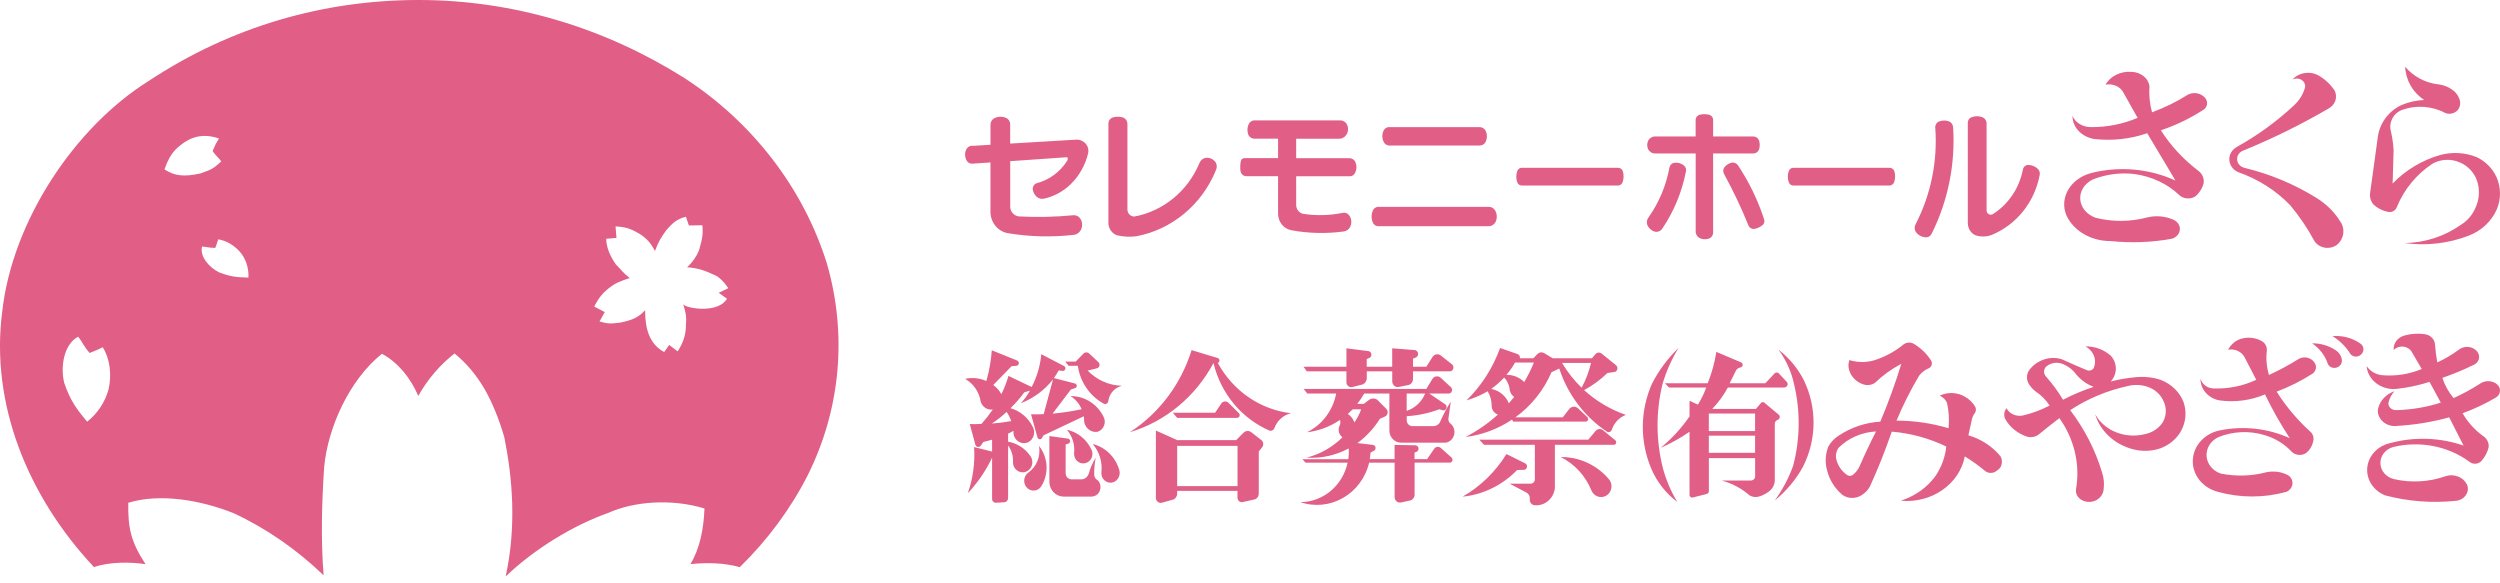
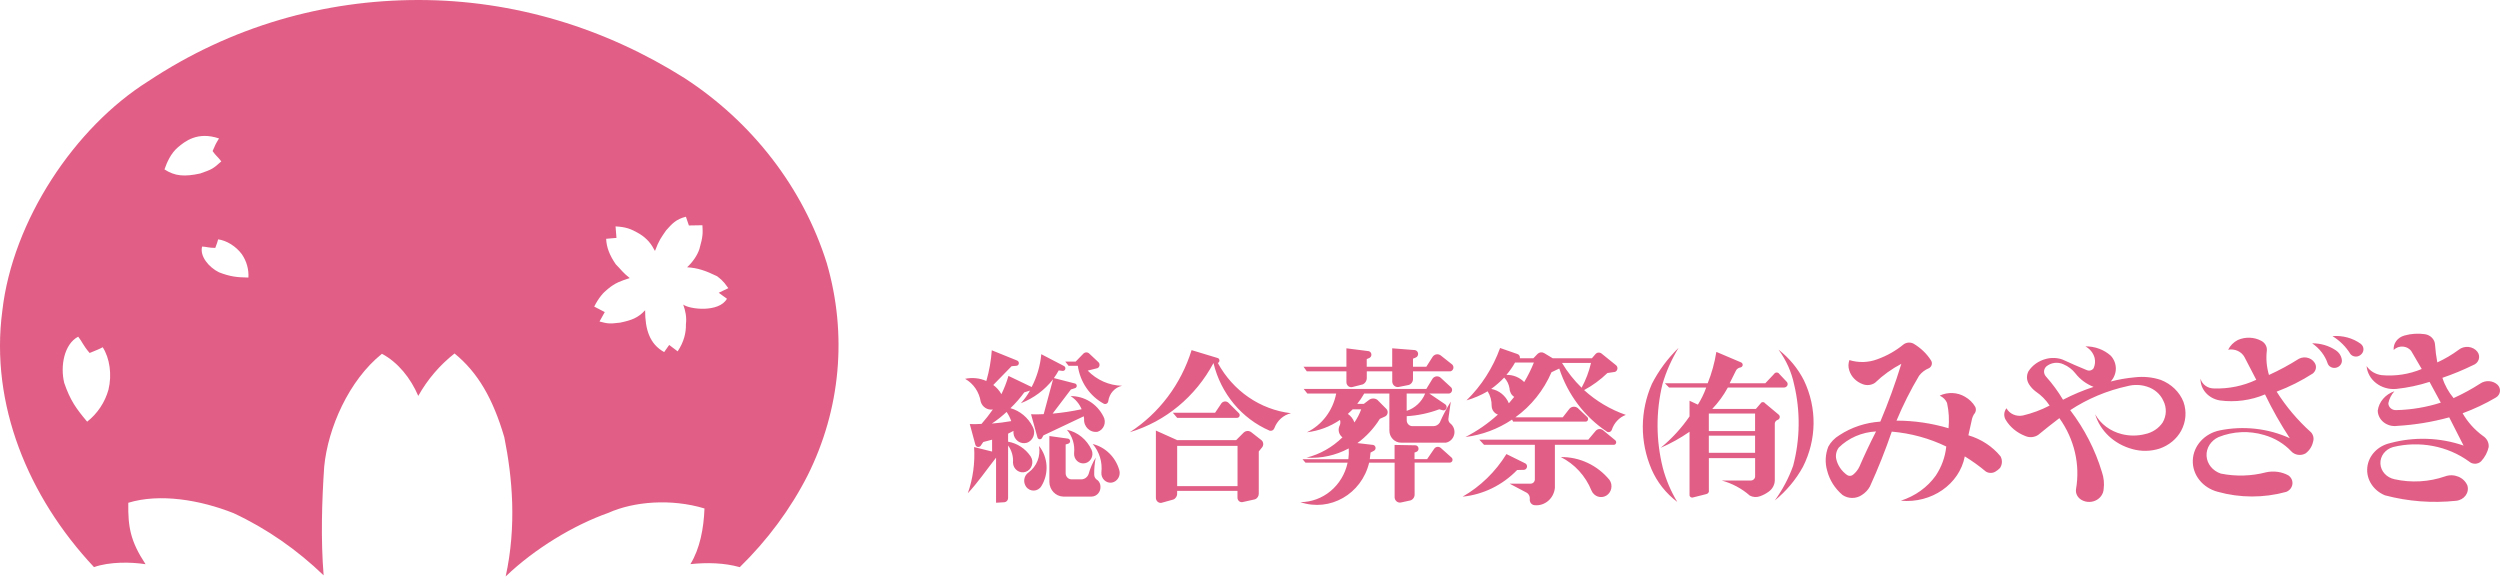
<svg xmlns="http://www.w3.org/2000/svg" width="240" height="56" viewBox="0 0 240 56" fill="none">
  <path d="M13.971 54.164C12.564 53.941 10.507 53.922 9.024 54.442C2.681 47.681 -0.959 38.772 0.22 29.86C1.206 21.154 7.207 12.21 14.207 7.815C22.239 2.486 31.171 0.005 40.173 0C49.325 0 58.074 2.682 65.699 7.488C72.188 11.695 77.1 18.009 79.373 25.271C81.364 32.13 80.688 39.319 77.542 45.62C75.883 48.885 73.653 51.877 71.018 54.447C69.515 54.025 67.858 53.99 66.278 54.156C67.193 52.675 67.56 50.725 67.63 48.811C64.422 47.844 60.839 48.139 58.4 49.236C55.075 50.407 51.313 52.683 48.545 55.338C49.607 50.483 49.191 45.829 48.412 41.966C47.331 38.298 45.902 35.782 43.636 33.933C42.218 35.047 41.034 36.433 40.154 38.007C39.421 36.299 38.212 34.788 36.666 33.963C33.493 36.503 31.478 41.089 31.122 44.811C30.899 48.141 30.788 51.752 31.068 55.232C28.539 52.797 25.619 50.747 22.413 49.258C19.197 47.983 15.323 47.343 12.316 48.266C12.281 50.57 12.507 51.937 13.971 54.162V54.164ZM8.367 40.482C9.356 39.703 10.07 38.63 10.412 37.416C10.763 35.972 10.537 34.39 9.861 33.334C9.538 33.511 9.252 33.62 8.606 33.887C7.989 33.181 7.889 32.792 7.506 32.321C6.156 33.026 5.773 35.145 6.164 36.754C6.751 38.459 7.307 39.215 8.367 40.482ZM23.848 26.646C23.894 25.857 23.674 25.073 23.22 24.408C22.655 23.643 21.767 23.093 20.944 22.976C20.889 23.202 20.819 23.382 20.667 23.798C20.045 23.798 19.805 23.684 19.401 23.668C19.159 24.599 20.047 25.658 21.02 26.14C22.128 26.57 22.75 26.622 23.848 26.646ZM15.791 16.264C16.788 16.912 17.698 16.986 19.219 16.656C20.379 16.253 20.455 16.199 21.245 15.493C20.865 14.992 20.732 14.971 20.409 14.502C20.672 13.884 20.702 13.819 21.025 13.291C18.942 12.585 17.736 13.593 17.076 14.143C16.386 14.739 16.024 15.589 15.788 16.267L15.791 16.264ZM60.454 26.695C59.633 26.96 59.068 27.145 58.365 27.733C57.9 28.095 57.484 28.577 57.044 29.432L58.058 29.96L57.552 30.864C58.256 31.041 58.419 31.12 59.533 30.973C60.646 30.739 61.255 30.518 61.931 29.783C61.931 31.605 62.35 33.018 63.759 33.8L64.243 33.116L65.055 33.731C65.658 32.817 65.867 31.962 65.848 31.128C65.935 30.439 65.799 29.827 65.588 29.233C66.172 29.702 69.024 30.034 69.787 28.68L68.997 28.106L69.92 27.665C69.657 27.341 69.575 27.077 68.842 26.518C67.755 25.99 66.987 25.718 65.96 25.658C66.451 25.214 66.948 24.528 67.147 23.894C67.5 22.657 67.47 22.385 67.432 21.623L66.133 21.645L65.848 20.806C64.881 21.04 64.485 21.517 63.955 22.107C63.485 22.783 63.26 23.063 62.877 24.092C62.523 23.417 62.143 22.908 61.38 22.44C60.53 21.939 60.06 21.791 59.093 21.734L59.18 22.837L58.191 22.924C58.221 23.747 58.528 24.52 59.114 25.372C59.671 25.93 59.753 26.137 60.456 26.695H60.454Z" fill="#E15E86" />
-   <path d="M93.374 14.003L95.088 13.898V11.952C95.088 11.711 95.218 11.492 95.414 11.369C95.776 11.176 96.205 11.154 96.58 11.316C96.821 11.421 96.977 11.662 96.977 11.934V13.784L103.308 13.407C103.683 13.385 104.041 13.552 104.277 13.854C104.465 14.1 104.532 14.42 104.46 14.722C104.183 15.866 103.594 16.901 102.764 17.707C102.049 18.391 101.17 18.86 100.223 19.071C99.973 19.128 99.71 19.062 99.518 18.887C99.335 18.715 99.205 18.492 99.151 18.242C99.102 17.97 99.245 17.698 99.495 17.598C100.714 17.287 101.772 16.511 102.46 15.419C102.518 15.318 102.518 15.191 102.46 15.09L96.982 15.472V19.803C96.968 20.298 97.33 20.723 97.808 20.776C99.558 20.868 101.308 20.833 103.049 20.662C103.308 20.64 103.563 20.767 103.71 20.991C103.902 21.28 103.938 21.648 103.808 21.973C103.692 22.275 103.424 22.494 103.112 22.542C100.978 22.788 98.821 22.735 96.7 22.376C95.754 22.178 95.075 21.315 95.084 20.311V15.594L93.325 15.713C93.12 15.722 92.923 15.616 92.811 15.437C92.633 15.139 92.597 14.766 92.722 14.437C92.82 14.157 93.079 13.977 93.37 13.986L93.374 14.003ZM106.407 21.39V11.899C106.394 11.605 106.581 11.342 106.858 11.268C107.153 11.189 107.465 11.185 107.76 11.264C108.037 11.342 108.229 11.605 108.233 11.903V20.114C108.233 20.5 108.546 20.802 108.912 20.785C111.707 20.259 114.055 18.317 115.167 15.608C115.283 15.345 115.533 15.165 115.814 15.143C116.158 15.13 116.484 15.288 116.694 15.568C116.832 15.792 116.846 16.072 116.739 16.313C115.39 19.645 112.506 22.043 109.077 22.683C108.465 22.762 107.84 22.731 107.237 22.59C106.742 22.415 106.411 21.933 106.402 21.39H106.407ZM120.431 11.557H128.682C128.937 11.557 129.173 11.697 129.294 11.925C129.468 12.241 129.45 12.631 129.254 12.934C129.111 13.166 128.861 13.311 128.593 13.319H124.432V15.187H129.548C129.803 15.182 130.035 15.34 130.129 15.59C130.263 15.914 130.249 16.287 130.089 16.598C129.995 16.796 129.798 16.923 129.584 16.923H124.432V19.689C124.441 20.083 124.7 20.421 125.066 20.521C126.343 20.723 127.642 20.692 128.91 20.43C129.142 20.381 129.383 20.478 129.522 20.675C129.763 20.999 129.794 21.438 129.606 21.797C129.486 22.025 129.267 22.183 129.022 22.218C127.343 22.446 125.642 22.411 123.976 22.104C123.213 21.964 122.668 21.262 122.695 20.456V16.918H119.654C119.373 16.918 119.132 16.703 119.087 16.414C119.043 16.09 119.056 15.761 119.127 15.441C119.168 15.283 119.306 15.178 119.467 15.182H122.695V13.315H120.431C120.136 13.319 119.877 13.118 119.802 12.824C119.721 12.53 119.744 12.215 119.864 11.939C119.967 11.706 120.186 11.557 120.431 11.549V11.557ZM133.344 12.202H142.063C142.291 12.21 142.497 12.338 142.613 12.539C142.791 12.894 142.782 13.319 142.595 13.666C142.479 13.854 142.278 13.968 142.063 13.968H133.344C133.129 13.959 132.933 13.828 132.835 13.626C132.66 13.276 132.66 12.855 132.843 12.504C132.951 12.32 133.138 12.202 133.344 12.197V12.202ZM132.321 19.86H142.934C143.162 19.855 143.376 19.969 143.506 20.162C143.742 20.53 143.751 21.008 143.532 21.385C143.389 21.582 143.175 21.705 142.939 21.718H132.326C132.111 21.723 131.91 21.6 131.808 21.403C131.629 21.021 131.629 20.574 131.803 20.188C131.901 19.987 132.102 19.855 132.326 19.855L132.321 19.86ZM146.082 16.112H155.329C155.525 16.103 155.708 16.226 155.784 16.414C155.896 16.765 155.891 17.142 155.771 17.488C155.699 17.677 155.525 17.808 155.329 17.812H146.082C145.899 17.808 145.738 17.694 145.667 17.523C145.533 17.177 145.528 16.791 145.653 16.436C145.711 16.243 145.89 16.107 146.086 16.107L146.082 16.112ZM158.253 20.877C159.262 19.456 159.95 17.817 160.267 16.085C160.311 15.857 160.481 15.678 160.7 15.634C161.044 15.572 161.392 15.665 161.664 15.893C161.82 16.024 161.896 16.239 161.852 16.445C161.472 18.422 160.7 20.289 159.584 21.942C159.401 22.222 159.052 22.332 158.749 22.2C158.508 22.1 158.311 21.92 158.186 21.688C158.052 21.433 158.074 21.113 158.253 20.885V20.877ZM166.817 15.831C167.897 17.44 168.754 19.198 169.353 21.056C169.424 21.24 169.375 21.451 169.232 21.587C169 21.784 168.723 21.92 168.429 21.973C168.201 22.012 167.973 21.894 167.866 21.679C167.178 19.974 166.388 18.308 165.508 16.699C165.379 16.467 165.419 16.177 165.602 15.989C165.759 15.827 165.95 15.704 166.16 15.634C166.397 15.555 166.656 15.634 166.817 15.831ZM158.874 13.1H162.78V11.522C162.78 11.277 162.95 11.062 163.182 11.009C163.468 10.948 163.763 10.948 164.053 11.009C164.29 11.062 164.459 11.272 164.459 11.522V13.1H168.308C168.585 13.1 168.83 13.297 168.893 13.578C168.946 13.802 168.946 14.034 168.893 14.258C168.826 14.538 168.585 14.735 168.308 14.735H164.459V22.323C164.459 22.586 164.294 22.823 164.053 22.906C163.803 22.989 163.531 22.989 163.28 22.906C163.026 22.819 162.838 22.595 162.785 22.323V14.735H158.878C158.601 14.735 158.347 14.573 158.222 14.319C158.101 14.065 158.101 13.771 158.222 13.517C158.347 13.262 158.601 13.1 158.878 13.1H158.874ZM172.148 16.112H181.394C181.591 16.103 181.774 16.226 181.85 16.414C181.962 16.765 181.957 17.142 181.837 17.488C181.765 17.677 181.591 17.808 181.394 17.812H172.148C171.969 17.808 171.804 17.694 171.733 17.523C171.599 17.177 171.594 16.791 171.719 16.436C171.782 16.243 171.956 16.107 172.152 16.107L172.148 16.112ZM185.783 12.289C185.757 12.022 185.904 11.763 186.145 11.662C186.453 11.544 186.788 11.54 187.101 11.649C187.333 11.746 187.489 11.974 187.502 12.232C187.721 15.765 187.007 19.294 185.435 22.442C185.341 22.643 185.154 22.77 184.94 22.779C184.56 22.792 184.194 22.617 183.953 22.31C183.779 22.082 183.761 21.766 183.904 21.517C185.364 18.689 186.016 15.489 185.788 12.294L185.783 12.289ZM188.909 21.464V11.833C188.891 11.579 189.034 11.342 189.266 11.259C189.605 11.123 189.985 11.123 190.324 11.259C190.556 11.351 190.708 11.579 190.713 11.833V20.197C190.713 20.346 190.789 20.482 190.914 20.557C191.039 20.631 191.19 20.631 191.315 20.557C192.807 19.61 193.851 18.062 194.195 16.287C194.24 16.028 194.454 15.835 194.709 15.835C195.07 15.835 195.419 15.985 195.669 16.256C195.803 16.405 195.856 16.616 195.807 16.817C195.312 19.417 193.575 21.578 191.199 22.555C190.695 22.744 190.146 22.753 189.637 22.582C189.208 22.389 188.927 21.951 188.918 21.464H188.909ZM198.964 11.123C199.218 11.768 199.924 12.197 200.718 12.202C202.277 12.215 203.817 11.912 205.21 11.312L203.826 8.853C203.531 8.3 202.826 7.998 202.134 8.125C202.594 7.296 203.612 6.806 204.679 6.898C205.554 6.95 206.259 7.533 206.349 8.278C206.291 9.12 206.371 9.962 206.594 10.781C207.795 10.339 208.938 9.782 209.992 9.116C210.474 8.835 211.122 8.892 211.532 9.247C211.957 9.563 212.001 10.115 211.626 10.475C210.349 11.316 208.943 12.004 207.447 12.508C208.376 13.981 209.599 15.301 211.064 16.414C211.515 16.769 211.68 17.322 211.479 17.817C211.34 18.198 211.104 18.545 210.782 18.834C210.314 19.158 209.63 19.114 209.22 18.737C208.094 17.65 206.559 16.931 204.884 16.703C203.509 16.546 202.112 16.738 200.861 17.251C200.084 17.65 199.638 18.391 199.705 19.163C199.772 19.934 200.343 20.609 201.183 20.907C202.795 21.315 204.509 21.302 206.112 20.877C206.983 20.662 207.916 20.75 208.711 21.122C209.095 21.324 209.309 21.692 209.264 22.073C209.224 22.455 208.929 22.783 208.51 22.919C206.581 23.27 204.594 23.345 202.634 23.143C200.741 23.156 199.04 22.157 198.365 20.649C197.682 18.961 198.776 17.129 200.772 16.607C203.469 15.928 206.371 16.191 208.845 17.335L206.134 12.789C204.505 13.354 202.732 13.543 200.991 13.337C199.781 13.105 198.937 12.175 198.964 11.114V11.123ZM220.078 7.634C220.703 6.937 221.802 6.784 222.628 7.275C223.248 7.643 223.766 8.138 224.137 8.721C224.427 9.335 224.186 10.054 223.561 10.409C220.953 11.93 218.23 13.276 215.408 14.433C215.011 14.56 214.752 14.906 214.761 15.288C214.769 15.669 215.051 16.002 215.457 16.112C217.935 16.708 220.279 17.69 222.395 19.009C223.329 19.588 224.101 20.351 224.655 21.245C225.164 21.959 225.043 22.906 224.36 23.494C223.637 24.037 222.543 23.822 222.136 23.055C221.498 21.876 220.735 20.754 219.864 19.706C218.489 18.277 216.752 17.177 214.805 16.502C214.327 16.265 214.028 15.809 214.015 15.314C214.001 14.819 214.283 14.354 214.747 14.1C216.752 12.982 218.596 11.64 220.234 10.102C220.757 9.62 221.123 9.015 221.293 8.357C221.324 8.081 221.185 7.814 220.931 7.66C220.676 7.507 220.351 7.498 220.087 7.63L220.078 7.634ZM230.897 6.407C231.678 7.336 232.794 7.941 234.018 8.09C234.589 8.147 235.134 8.375 235.576 8.739C235.803 8.927 235.978 9.173 236.08 9.449C236.232 9.778 236.205 10.159 236.013 10.47C235.741 10.865 235.232 11.022 234.777 10.86C233.495 10.172 231.968 10.058 230.597 10.553C229.754 10.869 229.294 11.759 229.53 12.618C229.669 13.223 229.754 13.837 229.785 14.459L229.691 17.62C230.941 16.322 232.526 15.375 234.276 14.876C235.424 14.569 236.643 14.639 237.746 15.077C238.585 15.472 239.259 16.138 239.648 16.966C240.108 17.97 240.117 19.119 239.679 20.131C239.166 21.254 238.228 22.139 237.067 22.595C235.094 23.371 232.946 23.625 230.843 23.336C232.808 23.305 234.71 22.678 236.299 21.547C236.875 21.175 237.33 20.649 237.607 20.031C238.018 19.202 238.089 18.255 237.804 17.378C237.536 16.576 236.929 15.923 236.134 15.59C235.299 15.222 234.335 15.266 233.535 15.704C231.99 16.721 230.794 18.172 230.102 19.864C229.995 20.18 229.682 20.381 229.347 20.355C228.785 20.267 228.262 20.013 227.852 19.627C227.57 19.299 227.459 18.86 227.543 18.439L228.285 13.048C228.494 11.75 229.347 10.641 230.553 10.08C231.24 9.791 231.977 9.629 232.727 9.598C231.633 8.888 230.95 7.7 230.897 6.415V6.407Z" fill="#E15E86" />
-   <path d="M95.223 40.662C95.844 40.613 96.464 40.537 97.08 40.426C96.969 40.114 96.821 39.816 96.634 39.544C96.196 39.954 95.723 40.328 95.223 40.657V40.662ZM99.745 42.811C100.624 43.906 100.713 45.468 99.972 46.666C99.642 47.213 98.883 47.244 98.508 46.728C98.187 46.287 98.294 45.651 98.745 45.353C99.53 44.779 99.919 43.786 99.745 42.807V42.811ZM102.423 41.258C103.463 41.48 104.337 42.197 104.793 43.19C105.029 43.724 104.73 44.342 104.177 44.467C103.601 44.596 103.065 44.111 103.114 43.497C103.199 42.682 102.949 41.868 102.423 41.258ZM104.9 42.624C106.114 42.927 107.082 43.87 107.444 45.103C107.618 45.642 107.292 46.221 106.752 46.327C106.19 46.425 105.685 45.944 105.734 45.353C105.846 44.36 105.542 43.368 104.9 42.624ZM102.266 34.715H103.262L103.976 33.981C104.136 33.785 104.431 33.776 104.596 33.968L105.458 34.778C105.623 34.951 105.574 35.241 105.359 35.343L104.418 35.579C105.297 36.487 106.48 37.008 107.72 37.034C107.024 37.186 106.493 37.778 106.395 38.508C106.368 38.725 106.145 38.85 105.958 38.752C104.619 38.022 103.695 36.674 103.471 35.12H102.588L102.266 34.715ZM100.74 41.859L102.552 42.112C102.655 42.144 102.731 42.242 102.731 42.353C102.731 42.464 102.659 42.562 102.552 42.593L102.302 42.669V45.428C102.302 45.744 102.539 46.002 102.838 46.016H103.864C104.154 45.989 104.404 45.789 104.507 45.504C104.659 44.948 104.891 44.422 105.19 43.933C105.083 44.471 105.034 45.019 105.043 45.566C105.043 45.789 105.168 45.993 105.359 46.091C105.547 46.247 105.65 46.487 105.645 46.737C105.663 47.231 105.297 47.645 104.819 47.671H102.057C101.329 47.64 100.753 47.026 100.74 46.274V41.854V41.859ZM95.206 33.625L97.647 34.613C97.758 34.658 97.826 34.778 97.808 34.898C97.79 35.023 97.687 35.112 97.571 35.116L97.111 35.156L95.353 36.959C95.67 37.19 95.938 37.493 96.134 37.84C96.411 37.279 96.638 36.692 96.812 36.086L99.04 37.154C99.548 36.18 99.865 35.107 99.963 34.003L102.128 35.129C102.24 35.178 102.302 35.303 102.271 35.423C102.24 35.543 102.128 35.623 102.008 35.606L101.637 35.561C101.499 35.815 101.342 36.06 101.173 36.295L103.217 36.821C103.306 36.852 103.369 36.941 103.369 37.039C103.369 37.137 103.306 37.226 103.217 37.257L102.806 37.39L101.048 39.709C101.985 39.625 102.918 39.482 103.837 39.286C103.619 38.761 103.244 38.316 102.771 38.027C104.092 38.009 105.31 38.761 105.926 39.976C106.243 40.537 105.971 41.258 105.373 41.449C104.659 41.569 104.02 40.969 104.074 40.221L104.043 39.963L100.169 41.797L100.053 42.006C100.017 42.104 99.928 42.17 99.829 42.17C99.727 42.17 99.638 42.108 99.602 42.01L98.981 39.771C99.388 39.785 99.789 39.78 100.195 39.758L101.093 36.416C100.28 37.453 99.213 38.24 98.004 38.708C98.339 38.343 98.633 37.938 98.879 37.497L98.33 37.666C97.933 38.214 97.491 38.721 97.004 39.184C97.919 39.442 98.691 40.083 99.133 40.955C99.472 41.534 99.205 42.291 98.584 42.504C97.977 42.687 97.357 42.251 97.294 41.601V41.365L96.777 41.632V42.402C97.651 42.553 98.433 43.06 98.941 43.813C99.294 44.351 99.057 45.094 98.459 45.299C97.874 45.491 97.272 45.054 97.245 44.418C97.294 43.826 97.125 43.239 96.777 42.767V47.809C96.777 48.014 96.634 48.188 96.433 48.214L95.621 48.263C95.424 48.277 95.255 48.125 95.241 47.921V43.937C94.639 45.192 93.853 46.345 92.911 47.351C93.407 45.936 93.612 44.422 93.514 42.918L95.241 43.35V42.21L94.393 42.433L94.143 42.798C94 42.976 93.728 42.931 93.643 42.722L93.099 40.711C93.474 40.724 93.853 40.719 94.228 40.693C94.616 40.252 94.978 39.789 95.313 39.309C94.799 39.393 94.299 39.073 94.148 38.556C94 37.622 93.447 36.816 92.648 36.367C93.331 36.22 94.041 36.291 94.688 36.576C94.969 35.61 95.143 34.618 95.214 33.612L95.206 33.625ZM113.009 42.802V46.67H118.803V42.802H113.009ZM112.599 39.62H116.651L117.267 38.703C117.441 38.499 117.745 38.481 117.937 38.672L118.955 39.687C119.017 39.767 119.026 39.874 118.986 39.967C118.941 40.056 118.852 40.114 118.754 40.114H113.009L112.594 39.625L112.599 39.62ZM112.978 42.251H118.673L119.387 41.534C119.593 41.338 119.905 41.32 120.124 41.494L121.124 42.277C121.302 42.455 121.32 42.745 121.164 42.94L120.842 43.341V47.378C120.851 47.622 120.704 47.849 120.481 47.934L119.285 48.201C119.026 48.25 118.794 48.041 118.798 47.769V47.124H113.005V47.369C113.018 47.627 112.867 47.867 112.635 47.956L111.483 48.277C111.197 48.308 110.952 48.068 110.965 47.769V41.334L112.978 42.237V42.251ZM108.475 41.485C111.282 39.669 113.38 36.879 114.393 33.612L116.933 34.382C117.017 34.426 117.071 34.52 117.067 34.622C117.062 34.724 117 34.809 116.91 34.845C118.37 37.528 120.981 39.326 123.936 39.669C123.204 39.838 122.605 40.381 122.338 41.107C122.271 41.294 122.079 41.396 121.891 41.347C119.204 40.19 117.2 37.782 116.495 34.853C114.772 38.076 111.889 40.461 108.475 41.489V41.485ZM129.858 39.295L129.394 39.736C129.684 39.932 129.903 40.217 130.023 40.555C130.291 40.168 130.514 39.74 130.675 39.295H129.858ZM135.04 39.442C135.839 39.184 136.486 38.579 136.816 37.782H135.04V39.442ZM125.136 35.205H129.256V33.438L131.385 33.71C131.528 33.736 131.639 33.861 131.652 34.012C131.67 34.164 131.586 34.306 131.452 34.368L131.206 34.471V35.205H133.652V33.438L135.826 33.607C135.991 33.63 136.12 33.767 136.138 33.937C136.156 34.106 136.058 34.27 135.902 34.328L135.647 34.431V35.205H136.928L137.54 34.244C137.727 33.981 138.088 33.932 138.334 34.141L139.419 35C139.517 35.098 139.552 35.245 139.517 35.383C139.477 35.517 139.369 35.619 139.236 35.65H135.647V36.344C135.665 36.616 135.5 36.865 135.25 36.954L134.25 37.154C133.947 37.194 133.674 36.959 133.656 36.643V35.65H131.211V36.238C131.228 36.523 131.077 36.785 130.827 36.901L129.818 37.159C129.524 37.226 129.251 36.99 129.256 36.678V35.646H125.453L125.136 35.201V35.205ZM125.136 37.337H136.928L137.531 36.344C137.727 36.082 138.102 36.055 138.33 36.287L139.271 37.154C139.378 37.239 139.423 37.381 139.392 37.515C139.361 37.648 139.258 37.755 139.124 37.778H137.209L138.736 38.81C138.852 38.886 138.905 39.037 138.865 39.175C138.825 39.313 138.7 39.407 138.557 39.398L138.169 39.291C137.165 39.669 136.111 39.892 135.045 39.954V40.359C135.049 40.662 135.29 40.906 135.58 40.911H137.602C137.847 40.911 138.075 40.786 138.213 40.577C138.517 39.878 138.874 39.202 139.276 38.556L139.048 40.176C139.021 40.359 139.093 40.541 139.236 40.653C139.552 40.902 139.695 41.32 139.602 41.716C139.508 42.117 139.2 42.42 138.807 42.495H134.513C133.884 42.5 133.371 41.97 133.38 41.316V37.778H130.965C130.769 38.129 130.541 38.459 130.296 38.77H130.929L131.465 38.365C131.697 38.214 131.996 38.223 132.224 38.383L133.099 39.264C133.304 39.491 133.232 39.861 132.96 39.985L132.465 40.208C131.898 41.12 131.166 41.908 130.309 42.535L131.822 42.713C131.943 42.736 132.036 42.842 132.054 42.971C132.068 43.101 132.005 43.225 131.889 43.279L131.572 43.448L131.501 44.075H133.88V42.713L135.87 42.749C136.022 42.749 136.147 42.86 136.174 43.016C136.201 43.167 136.12 43.323 135.977 43.377L135.794 43.448V44.075H137.004L137.682 43.083C137.834 42.865 138.133 42.834 138.325 43.011L139.352 43.928C139.432 44 139.459 44.111 139.432 44.218C139.401 44.32 139.316 44.396 139.213 44.409H135.803V47.427C135.821 47.698 135.665 47.943 135.419 48.036L134.478 48.241C134.183 48.294 133.906 48.072 133.884 47.76V44.413H131.438C130.715 47.427 127.68 49.167 124.833 48.206C127.015 48.197 128.899 46.626 129.372 44.413H125.324L125.038 44.08H129.443C129.488 43.737 129.501 43.39 129.479 43.047C128.229 43.719 126.828 44.026 125.426 43.933C126.721 43.608 127.908 42.936 128.876 41.983C128.551 41.748 128.426 41.311 128.573 40.924C128.68 40.742 128.707 40.515 128.64 40.31C127.689 40.96 126.6 41.369 125.466 41.498C126.921 40.791 127.961 39.411 128.274 37.778H125.502L125.15 37.333L125.136 37.337ZM145.444 34.804C145.207 35.227 144.931 35.623 144.614 35.988C145.252 35.971 145.868 36.22 146.323 36.678C146.68 36.082 146.993 35.454 147.252 34.804H145.444ZM144.404 36.246C144.02 36.647 143.601 37.012 143.154 37.337C143.909 37.47 144.547 37.987 144.85 38.717L145.364 38.102C145.091 37.929 144.926 37.622 144.917 37.292C144.855 36.896 144.676 36.531 144.404 36.246ZM149.952 34.84C150.478 35.717 151.112 36.518 151.835 37.221C152.241 36.474 152.545 35.672 152.737 34.84H149.947H149.952ZM149.84 43.879C151.634 43.853 153.348 44.658 154.513 46.074C154.861 46.572 154.714 47.275 154.201 47.582C153.683 47.889 153.027 47.663 152.786 47.102C152.215 45.691 151.166 44.543 149.84 43.879ZM140.409 47.68C142.119 46.701 143.565 45.295 144.618 43.59L146.435 44.489C146.555 44.56 146.618 44.698 146.591 44.836C146.564 44.974 146.457 45.081 146.323 45.103L145.645 45.121C144.234 46.577 142.382 47.484 140.405 47.68H140.409ZM142.021 42.21H152.474L153.165 41.387C153.344 41.16 153.661 41.12 153.884 41.294L155.067 42.268C155.138 42.331 155.169 42.424 155.147 42.517C155.125 42.611 155.053 42.682 154.964 42.7H149.269V46.835C149.171 47.849 148.305 48.593 147.327 48.499C147.042 48.481 146.828 48.219 146.859 47.921C146.89 47.649 146.752 47.387 146.511 47.271L144.917 46.43H146.944C147.162 46.43 147.341 46.252 147.345 46.025V42.7H142.467L142.016 42.21H142.021ZM144.007 33.407L145.68 33.99C145.846 34.043 145.939 34.217 145.908 34.391H147.207L147.609 33.972C147.778 33.807 148.033 33.776 148.238 33.897L149.064 34.395H152.822L153.165 33.995C153.317 33.821 153.567 33.799 153.746 33.937L155.156 35.076C155.25 35.165 155.294 35.298 155.268 35.428C155.241 35.557 155.152 35.663 155.031 35.703L154.312 35.81C153.638 36.46 152.889 37.012 152.072 37.448C153.241 38.512 154.607 39.318 156.08 39.829C155.446 40.07 154.955 40.59 154.736 41.254C154.669 41.458 154.437 41.547 154.259 41.436C152.117 40.012 150.505 37.876 149.689 35.379L148.943 35.735C148.189 37.479 146.988 38.975 145.471 40.065H150.023L150.67 39.237C150.876 39.01 151.215 38.979 151.456 39.166L152.38 40.038C152.447 40.105 152.474 40.203 152.447 40.297C152.42 40.39 152.349 40.457 152.255 40.475H145.261L145.158 40.279C143.81 41.182 142.279 41.757 140.686 41.952C141.811 41.378 142.855 40.657 143.797 39.798C143.449 39.682 143.208 39.349 143.199 38.97C143.208 38.472 143.074 37.982 142.815 37.564C142.177 37.938 141.494 38.231 140.784 38.436C142.217 37.039 143.319 35.316 144.011 33.403L144.007 33.407ZM164.047 39.7V41.383H168.488V39.7H164.047ZM164.047 41.823V43.47H168.488V41.823H164.047ZM159.825 36.794H163.94C164.328 35.819 164.609 34.809 164.77 33.781L167.104 34.773C167.234 34.813 167.318 34.934 167.296 35.058C167.278 35.187 167.162 35.281 167.028 35.285C166.845 35.33 166.694 35.459 166.627 35.628C166.435 36.02 166.243 36.407 166.046 36.794H169.47L170.309 35.904C170.358 35.815 170.456 35.761 170.563 35.761C170.67 35.761 170.764 35.815 170.818 35.904L171.545 36.674C171.625 36.776 171.639 36.91 171.576 37.021C171.514 37.132 171.393 37.203 171.259 37.203H165.872C165.471 37.947 164.966 38.636 164.377 39.255H168.568L169.037 38.708C169.126 38.565 169.345 38.565 169.438 38.708L170.751 39.803C170.934 39.958 170.871 40.243 170.639 40.314C170.492 40.372 170.389 40.506 170.38 40.657V46.132C170.367 46.55 170.153 46.941 169.8 47.195C169.55 47.382 169.269 47.529 168.97 47.636C168.648 47.76 168.282 47.738 167.979 47.574C167.216 46.901 166.292 46.407 165.288 46.132H168.055C168.296 46.136 168.497 45.953 168.492 45.727V43.982H164.051V47.057C164.096 47.231 163.98 47.4 163.797 47.435L162.556 47.747C162.391 47.818 162.203 47.712 162.195 47.542V41.449C161.329 42.05 160.405 42.566 159.427 42.989C160.494 42.112 161.422 41.098 162.195 39.976V38.472L162.998 38.846C163.324 38.325 163.592 37.778 163.797 37.203H160.231L159.829 36.794H159.825ZM161.137 33.407C160.472 34.493 159.958 35.655 159.601 36.861C158.954 39.522 158.968 42.286 159.637 44.943C159.941 46.078 160.405 47.173 161.021 48.188C159.923 47.355 159.07 46.269 158.544 45.041C157.419 42.415 157.432 39.478 158.579 36.861C159.226 35.588 160.088 34.422 161.132 33.407H161.137ZM170.751 33.576C171.782 34.382 172.612 35.392 173.183 36.527C174.446 39.171 174.406 42.202 173.08 44.819C172.406 46.047 171.487 47.142 170.376 48.05C171.121 47.022 171.715 45.904 172.139 44.725C172.817 42.157 172.848 39.473 172.232 36.892C171.982 35.703 171.474 34.573 170.742 33.576H170.751ZM227.197 35.147C227.514 35.619 228.041 35.935 228.635 36.015C229.956 36.135 231.281 35.931 232.486 35.423L231.496 33.727C231.116 33.171 230.264 33.109 229.795 33.603C229.733 32.971 230.166 32.388 230.831 32.21C231.46 32.032 232.129 31.987 232.781 32.081C233.33 32.156 233.741 32.584 233.763 33.095C233.803 33.665 233.874 34.23 233.982 34.791C234.705 34.457 235.388 34.057 236.021 33.59C236.561 33.14 237.405 33.224 237.829 33.767C238.177 34.226 237.963 34.867 237.396 35.063C236.45 35.526 235.477 35.926 234.473 36.269C234.691 36.976 235.057 37.635 235.544 38.218C236.436 37.813 237.293 37.346 238.106 36.821C238.61 36.474 239.32 36.523 239.762 36.936C240.136 37.306 240.061 37.898 239.596 38.169C238.588 38.761 237.521 39.264 236.41 39.673C236.892 40.515 237.552 41.254 238.36 41.846C238.739 42.086 238.949 42.491 238.913 42.914C238.802 43.421 238.552 43.893 238.186 44.284C237.878 44.587 237.365 44.596 237.039 44.311C234.977 42.807 232.263 42.291 229.724 42.918C228.974 43.141 228.483 43.795 228.519 44.516C228.554 45.237 229.108 45.847 229.875 46.007C231.487 46.367 233.183 46.269 234.731 45.731C235.584 45.424 236.543 45.82 236.869 46.608C237.079 47.302 236.557 48.005 235.776 48.076C233.486 48.317 231.17 48.139 228.956 47.551C227.827 47.084 227.144 46.007 227.26 44.876C227.376 43.742 228.26 42.802 229.465 42.535C231.777 41.912 234.249 41.997 236.503 42.776L235.124 40.065C233.504 40.51 231.835 40.786 230.148 40.884C229.166 41.026 228.278 40.332 228.264 39.415C228.38 38.57 229.001 37.853 229.866 37.559C229.567 37.889 229.367 38.281 229.282 38.703C229.277 39.099 229.643 39.407 230.067 39.371C231.518 39.335 232.951 39.09 234.316 38.654L233.236 36.66C232.201 36.994 231.13 37.221 230.041 37.337C228.59 37.466 227.305 36.474 227.193 35.138L227.197 35.147ZM180.101 41.418C178.735 41.489 177.459 42.046 176.526 42.963C176.281 43.292 176.191 43.701 176.285 44.093C176.428 44.694 176.794 45.228 177.321 45.602C177.49 45.722 177.736 45.709 177.892 45.575C178.16 45.357 178.374 45.086 178.512 44.783C179.003 43.648 179.534 42.526 180.101 41.418ZM177.53 34.564C178.41 34.84 179.365 34.813 180.222 34.489C181.146 34.159 181.994 33.678 182.734 33.069C183.007 32.859 183.395 32.828 183.703 32.993C184.386 33.398 184.957 33.941 185.368 34.586C185.537 34.836 185.47 35.161 185.212 35.33C184.814 35.49 184.475 35.748 184.23 36.073C183.404 37.462 182.681 38.904 182.065 40.381C183.761 40.381 185.444 40.63 187.059 41.111C187.14 40.301 187.091 39.482 186.917 38.685C186.787 38.378 186.537 38.125 186.211 37.982C186.983 37.613 187.916 37.653 188.648 38.093C189.059 38.329 189.394 38.659 189.621 39.05C189.737 39.295 189.688 39.576 189.496 39.776C189.416 39.909 189.358 40.052 189.318 40.194C189.206 40.728 189.09 41.258 188.965 41.788C190.197 42.153 191.277 42.86 192.054 43.813C192.241 44.164 192.223 44.578 192.009 44.916C191.871 45.063 191.71 45.192 191.527 45.295C191.246 45.446 190.893 45.433 190.63 45.259C190.001 44.73 189.327 44.249 188.621 43.813C188.104 46.492 185.421 48.348 182.476 48.068C183.85 47.627 185.029 46.786 185.827 45.669C186.394 44.819 186.742 43.857 186.841 42.865C185.216 42.077 183.44 41.592 181.61 41.436C180.998 43.221 180.298 44.979 179.512 46.701C179.333 47.031 179.07 47.311 178.74 47.52C178.186 47.898 177.423 47.898 176.874 47.511C176.142 46.888 175.633 46.074 175.406 45.179C175.187 44.418 175.227 43.617 175.517 42.878C175.758 42.433 176.124 42.055 176.575 41.783C177.731 41.022 179.092 40.568 180.512 40.475C181.279 38.654 181.953 36.803 182.529 34.925C181.601 35.414 180.753 36.024 180.016 36.736C179.682 36.976 179.235 37.034 178.838 36.887C178.195 36.656 177.709 36.162 177.526 35.548C177.419 35.223 177.428 34.876 177.548 34.555L177.53 34.564ZM198.052 38.374C198.99 37.884 199.972 37.475 200.985 37.141C200.288 36.865 199.686 36.42 199.244 35.85C198.949 35.472 198.552 35.165 198.088 34.969C197.539 34.715 196.879 34.804 196.432 35.192C196.173 35.454 196.16 35.85 196.401 36.131C197.026 36.83 197.579 37.582 198.052 38.378V38.374ZM200.204 33.251C201.114 33.242 201.989 33.567 202.641 34.155C203.288 34.871 203.279 35.913 202.627 36.625C203.381 36.429 204.149 36.295 204.93 36.224C205.778 36.122 206.64 36.206 207.443 36.474C208.456 36.87 209.246 37.635 209.617 38.592C209.938 39.509 209.853 40.501 209.385 41.365C208.956 42.144 208.224 42.749 207.336 43.06C206.483 43.336 205.56 43.354 204.698 43.109C202.962 42.638 201.619 41.378 201.136 39.771C201.659 40.711 202.587 41.4 203.694 41.676C204.421 41.859 205.194 41.859 205.921 41.676C206.626 41.529 207.238 41.124 207.617 40.559C207.996 39.909 208.019 39.13 207.675 38.463C207.389 37.822 206.809 37.328 206.095 37.11C205.506 36.923 204.868 36.905 204.265 37.061C202.279 37.493 200.4 38.281 198.74 39.375C200.114 41.182 201.145 43.19 201.784 45.317C201.967 45.851 202.025 46.412 201.949 46.964C201.922 47.373 201.685 47.752 201.311 47.978C200.869 48.245 200.302 48.254 199.851 48.005C199.454 47.792 199.235 47.378 199.298 46.959C199.708 44.583 199.137 42.153 197.7 40.141C197.012 40.666 196.334 41.2 195.669 41.748C195.312 41.988 194.843 42.037 194.442 41.863C193.634 41.556 192.964 41.004 192.545 40.301C192.339 39.95 192.366 39.518 192.621 39.193C192.911 39.731 193.562 40.021 194.201 39.887C195.098 39.673 195.959 39.353 196.762 38.935C196.423 38.41 195.972 37.951 195.437 37.591C195.169 37.39 194.946 37.15 194.776 36.874C194.544 36.496 194.526 36.037 194.732 35.646C195.102 35.072 195.691 34.649 196.388 34.462C196.919 34.315 197.486 34.333 197.999 34.515C198.766 34.871 199.543 35.209 200.329 35.53C200.57 35.637 200.855 35.557 200.989 35.343C201.128 35.036 201.159 34.698 201.087 34.373C200.971 33.906 200.654 33.505 200.208 33.256L200.204 33.251ZM211.25 36.349C211.393 36.905 211.933 37.297 212.553 37.292C213.959 37.337 215.352 37.048 216.602 36.46L215.468 34.275C215.178 33.745 214.535 33.456 213.901 33.572C214.098 33.18 214.419 32.855 214.825 32.642C215.544 32.321 216.392 32.348 217.079 32.717C217.432 32.9 217.642 33.256 217.619 33.625C217.521 34.422 217.593 35.223 217.82 35.997C218.82 35.543 219.779 35.023 220.699 34.44C221.319 34.119 222.1 34.413 222.306 35.04C222.386 35.339 222.279 35.65 222.029 35.855C220.944 36.554 219.78 37.137 218.557 37.599C219.463 39.033 220.574 40.35 221.864 41.507C222.087 41.761 222.158 42.104 222.051 42.415C221.962 42.847 221.712 43.239 221.346 43.519C220.9 43.782 220.311 43.701 219.967 43.332C219.28 42.598 218.383 42.055 217.374 41.765C215.937 41.329 214.374 41.4 212.986 41.957C212.241 42.295 211.786 43.011 211.83 43.773C211.875 44.538 212.415 45.201 213.196 45.464C214.638 45.753 216.133 45.713 217.552 45.339C218.275 45.184 219.034 45.286 219.672 45.629C220.293 46.056 220.181 46.937 219.472 47.222C217.329 47.814 215.044 47.809 212.906 47.213C211.451 46.83 210.46 45.589 210.509 44.195C210.554 42.802 211.625 41.618 213.102 41.316C215.37 40.857 217.74 41.12 219.82 42.068C218.931 40.711 218.137 39.309 217.441 37.862C216.084 38.436 214.58 38.641 213.102 38.441C212.005 38.254 211.219 37.364 211.25 36.34V36.349ZM221.971 32.958C222.779 32.953 223.569 33.184 224.225 33.621C224.577 33.852 224.796 34.217 224.823 34.613C224.832 34.938 224.595 35.227 224.252 35.303C223.921 35.374 223.582 35.209 223.466 34.916C223.207 34.132 222.681 33.447 221.966 32.958H221.971ZM223.917 32.268C224.89 32.188 225.863 32.45 226.631 33.006C226.992 33.291 226.979 33.812 226.599 34.084C226.309 34.315 225.867 34.27 225.64 33.986C225.22 33.296 224.631 32.708 223.917 32.268Z" fill="#E15E86" />
+   <path d="M95.223 40.662C95.844 40.613 96.464 40.537 97.08 40.426C96.969 40.114 96.821 39.816 96.634 39.544C96.196 39.954 95.723 40.328 95.223 40.657V40.662ZM99.745 42.811C100.624 43.906 100.713 45.468 99.972 46.666C99.642 47.213 98.883 47.244 98.508 46.728C98.187 46.287 98.294 45.651 98.745 45.353C99.53 44.779 99.919 43.786 99.745 42.807V42.811ZM102.423 41.258C103.463 41.48 104.337 42.197 104.793 43.19C105.029 43.724 104.73 44.342 104.177 44.467C103.601 44.596 103.065 44.111 103.114 43.497C103.199 42.682 102.949 41.868 102.423 41.258ZM104.9 42.624C106.114 42.927 107.082 43.87 107.444 45.103C107.618 45.642 107.292 46.221 106.752 46.327C106.19 46.425 105.685 45.944 105.734 45.353C105.846 44.36 105.542 43.368 104.9 42.624ZM102.266 34.715H103.262L103.976 33.981C104.136 33.785 104.431 33.776 104.596 33.968L105.458 34.778C105.623 34.951 105.574 35.241 105.359 35.343L104.418 35.579C105.297 36.487 106.48 37.008 107.72 37.034C107.024 37.186 106.493 37.778 106.395 38.508C106.368 38.725 106.145 38.85 105.958 38.752C104.619 38.022 103.695 36.674 103.471 35.12H102.588L102.266 34.715ZM100.74 41.859L102.552 42.112C102.655 42.144 102.731 42.242 102.731 42.353C102.731 42.464 102.659 42.562 102.552 42.593L102.302 42.669V45.428C102.302 45.744 102.539 46.002 102.838 46.016H103.864C104.154 45.989 104.404 45.789 104.507 45.504C104.659 44.948 104.891 44.422 105.19 43.933C105.083 44.471 105.034 45.019 105.043 45.566C105.043 45.789 105.168 45.993 105.359 46.091C105.547 46.247 105.65 46.487 105.645 46.737C105.663 47.231 105.297 47.645 104.819 47.671H102.057C101.329 47.64 100.753 47.026 100.74 46.274V41.854V41.859ZM95.206 33.625L97.647 34.613C97.758 34.658 97.826 34.778 97.808 34.898C97.79 35.023 97.687 35.112 97.571 35.116L97.111 35.156L95.353 36.959C95.67 37.19 95.938 37.493 96.134 37.84C96.411 37.279 96.638 36.692 96.812 36.086L99.04 37.154C99.548 36.18 99.865 35.107 99.963 34.003L102.128 35.129C102.24 35.178 102.302 35.303 102.271 35.423C102.24 35.543 102.128 35.623 102.008 35.606L101.637 35.561C101.499 35.815 101.342 36.06 101.173 36.295L103.217 36.821C103.306 36.852 103.369 36.941 103.369 37.039C103.369 37.137 103.306 37.226 103.217 37.257L102.806 37.39L101.048 39.709C101.985 39.625 102.918 39.482 103.837 39.286C103.619 38.761 103.244 38.316 102.771 38.027C104.092 38.009 105.31 38.761 105.926 39.976C106.243 40.537 105.971 41.258 105.373 41.449C104.659 41.569 104.02 40.969 104.074 40.221L104.043 39.963L100.169 41.797L100.053 42.006C100.017 42.104 99.928 42.17 99.829 42.17C99.727 42.17 99.638 42.108 99.602 42.01L98.981 39.771C99.388 39.785 99.789 39.78 100.195 39.758L101.093 36.416C100.28 37.453 99.213 38.24 98.004 38.708C98.339 38.343 98.633 37.938 98.879 37.497L98.33 37.666C97.933 38.214 97.491 38.721 97.004 39.184C97.919 39.442 98.691 40.083 99.133 40.955C99.472 41.534 99.205 42.291 98.584 42.504C97.977 42.687 97.357 42.251 97.294 41.601V41.365L96.777 41.632V42.402C97.651 42.553 98.433 43.06 98.941 43.813C99.294 44.351 99.057 45.094 98.459 45.299C97.874 45.491 97.272 45.054 97.245 44.418C97.294 43.826 97.125 43.239 96.777 42.767V47.809C96.777 48.014 96.634 48.188 96.433 48.214L95.621 48.263V43.937C94.639 45.192 93.853 46.345 92.911 47.351C93.407 45.936 93.612 44.422 93.514 42.918L95.241 43.35V42.21L94.393 42.433L94.143 42.798C94 42.976 93.728 42.931 93.643 42.722L93.099 40.711C93.474 40.724 93.853 40.719 94.228 40.693C94.616 40.252 94.978 39.789 95.313 39.309C94.799 39.393 94.299 39.073 94.148 38.556C94 37.622 93.447 36.816 92.648 36.367C93.331 36.22 94.041 36.291 94.688 36.576C94.969 35.61 95.143 34.618 95.214 33.612L95.206 33.625ZM113.009 42.802V46.67H118.803V42.802H113.009ZM112.599 39.62H116.651L117.267 38.703C117.441 38.499 117.745 38.481 117.937 38.672L118.955 39.687C119.017 39.767 119.026 39.874 118.986 39.967C118.941 40.056 118.852 40.114 118.754 40.114H113.009L112.594 39.625L112.599 39.62ZM112.978 42.251H118.673L119.387 41.534C119.593 41.338 119.905 41.32 120.124 41.494L121.124 42.277C121.302 42.455 121.32 42.745 121.164 42.94L120.842 43.341V47.378C120.851 47.622 120.704 47.849 120.481 47.934L119.285 48.201C119.026 48.25 118.794 48.041 118.798 47.769V47.124H113.005V47.369C113.018 47.627 112.867 47.867 112.635 47.956L111.483 48.277C111.197 48.308 110.952 48.068 110.965 47.769V41.334L112.978 42.237V42.251ZM108.475 41.485C111.282 39.669 113.38 36.879 114.393 33.612L116.933 34.382C117.017 34.426 117.071 34.52 117.067 34.622C117.062 34.724 117 34.809 116.91 34.845C118.37 37.528 120.981 39.326 123.936 39.669C123.204 39.838 122.605 40.381 122.338 41.107C122.271 41.294 122.079 41.396 121.891 41.347C119.204 40.19 117.2 37.782 116.495 34.853C114.772 38.076 111.889 40.461 108.475 41.489V41.485ZM129.858 39.295L129.394 39.736C129.684 39.932 129.903 40.217 130.023 40.555C130.291 40.168 130.514 39.74 130.675 39.295H129.858ZM135.04 39.442C135.839 39.184 136.486 38.579 136.816 37.782H135.04V39.442ZM125.136 35.205H129.256V33.438L131.385 33.71C131.528 33.736 131.639 33.861 131.652 34.012C131.67 34.164 131.586 34.306 131.452 34.368L131.206 34.471V35.205H133.652V33.438L135.826 33.607C135.991 33.63 136.12 33.767 136.138 33.937C136.156 34.106 136.058 34.27 135.902 34.328L135.647 34.431V35.205H136.928L137.54 34.244C137.727 33.981 138.088 33.932 138.334 34.141L139.419 35C139.517 35.098 139.552 35.245 139.517 35.383C139.477 35.517 139.369 35.619 139.236 35.65H135.647V36.344C135.665 36.616 135.5 36.865 135.25 36.954L134.25 37.154C133.947 37.194 133.674 36.959 133.656 36.643V35.65H131.211V36.238C131.228 36.523 131.077 36.785 130.827 36.901L129.818 37.159C129.524 37.226 129.251 36.99 129.256 36.678V35.646H125.453L125.136 35.201V35.205ZM125.136 37.337H136.928L137.531 36.344C137.727 36.082 138.102 36.055 138.33 36.287L139.271 37.154C139.378 37.239 139.423 37.381 139.392 37.515C139.361 37.648 139.258 37.755 139.124 37.778H137.209L138.736 38.81C138.852 38.886 138.905 39.037 138.865 39.175C138.825 39.313 138.7 39.407 138.557 39.398L138.169 39.291C137.165 39.669 136.111 39.892 135.045 39.954V40.359C135.049 40.662 135.29 40.906 135.58 40.911H137.602C137.847 40.911 138.075 40.786 138.213 40.577C138.517 39.878 138.874 39.202 139.276 38.556L139.048 40.176C139.021 40.359 139.093 40.541 139.236 40.653C139.552 40.902 139.695 41.32 139.602 41.716C139.508 42.117 139.2 42.42 138.807 42.495H134.513C133.884 42.5 133.371 41.97 133.38 41.316V37.778H130.965C130.769 38.129 130.541 38.459 130.296 38.77H130.929L131.465 38.365C131.697 38.214 131.996 38.223 132.224 38.383L133.099 39.264C133.304 39.491 133.232 39.861 132.96 39.985L132.465 40.208C131.898 41.12 131.166 41.908 130.309 42.535L131.822 42.713C131.943 42.736 132.036 42.842 132.054 42.971C132.068 43.101 132.005 43.225 131.889 43.279L131.572 43.448L131.501 44.075H133.88V42.713L135.87 42.749C136.022 42.749 136.147 42.86 136.174 43.016C136.201 43.167 136.12 43.323 135.977 43.377L135.794 43.448V44.075H137.004L137.682 43.083C137.834 42.865 138.133 42.834 138.325 43.011L139.352 43.928C139.432 44 139.459 44.111 139.432 44.218C139.401 44.32 139.316 44.396 139.213 44.409H135.803V47.427C135.821 47.698 135.665 47.943 135.419 48.036L134.478 48.241C134.183 48.294 133.906 48.072 133.884 47.76V44.413H131.438C130.715 47.427 127.68 49.167 124.833 48.206C127.015 48.197 128.899 46.626 129.372 44.413H125.324L125.038 44.08H129.443C129.488 43.737 129.501 43.39 129.479 43.047C128.229 43.719 126.828 44.026 125.426 43.933C126.721 43.608 127.908 42.936 128.876 41.983C128.551 41.748 128.426 41.311 128.573 40.924C128.68 40.742 128.707 40.515 128.64 40.31C127.689 40.96 126.6 41.369 125.466 41.498C126.921 40.791 127.961 39.411 128.274 37.778H125.502L125.15 37.333L125.136 37.337ZM145.444 34.804C145.207 35.227 144.931 35.623 144.614 35.988C145.252 35.971 145.868 36.22 146.323 36.678C146.68 36.082 146.993 35.454 147.252 34.804H145.444ZM144.404 36.246C144.02 36.647 143.601 37.012 143.154 37.337C143.909 37.47 144.547 37.987 144.85 38.717L145.364 38.102C145.091 37.929 144.926 37.622 144.917 37.292C144.855 36.896 144.676 36.531 144.404 36.246ZM149.952 34.84C150.478 35.717 151.112 36.518 151.835 37.221C152.241 36.474 152.545 35.672 152.737 34.84H149.947H149.952ZM149.84 43.879C151.634 43.853 153.348 44.658 154.513 46.074C154.861 46.572 154.714 47.275 154.201 47.582C153.683 47.889 153.027 47.663 152.786 47.102C152.215 45.691 151.166 44.543 149.84 43.879ZM140.409 47.68C142.119 46.701 143.565 45.295 144.618 43.59L146.435 44.489C146.555 44.56 146.618 44.698 146.591 44.836C146.564 44.974 146.457 45.081 146.323 45.103L145.645 45.121C144.234 46.577 142.382 47.484 140.405 47.68H140.409ZM142.021 42.21H152.474L153.165 41.387C153.344 41.16 153.661 41.12 153.884 41.294L155.067 42.268C155.138 42.331 155.169 42.424 155.147 42.517C155.125 42.611 155.053 42.682 154.964 42.7H149.269V46.835C149.171 47.849 148.305 48.593 147.327 48.499C147.042 48.481 146.828 48.219 146.859 47.921C146.89 47.649 146.752 47.387 146.511 47.271L144.917 46.43H146.944C147.162 46.43 147.341 46.252 147.345 46.025V42.7H142.467L142.016 42.21H142.021ZM144.007 33.407L145.68 33.99C145.846 34.043 145.939 34.217 145.908 34.391H147.207L147.609 33.972C147.778 33.807 148.033 33.776 148.238 33.897L149.064 34.395H152.822L153.165 33.995C153.317 33.821 153.567 33.799 153.746 33.937L155.156 35.076C155.25 35.165 155.294 35.298 155.268 35.428C155.241 35.557 155.152 35.663 155.031 35.703L154.312 35.81C153.638 36.46 152.889 37.012 152.072 37.448C153.241 38.512 154.607 39.318 156.08 39.829C155.446 40.07 154.955 40.59 154.736 41.254C154.669 41.458 154.437 41.547 154.259 41.436C152.117 40.012 150.505 37.876 149.689 35.379L148.943 35.735C148.189 37.479 146.988 38.975 145.471 40.065H150.023L150.67 39.237C150.876 39.01 151.215 38.979 151.456 39.166L152.38 40.038C152.447 40.105 152.474 40.203 152.447 40.297C152.42 40.39 152.349 40.457 152.255 40.475H145.261L145.158 40.279C143.81 41.182 142.279 41.757 140.686 41.952C141.811 41.378 142.855 40.657 143.797 39.798C143.449 39.682 143.208 39.349 143.199 38.97C143.208 38.472 143.074 37.982 142.815 37.564C142.177 37.938 141.494 38.231 140.784 38.436C142.217 37.039 143.319 35.316 144.011 33.403L144.007 33.407ZM164.047 39.7V41.383H168.488V39.7H164.047ZM164.047 41.823V43.47H168.488V41.823H164.047ZM159.825 36.794H163.94C164.328 35.819 164.609 34.809 164.77 33.781L167.104 34.773C167.234 34.813 167.318 34.934 167.296 35.058C167.278 35.187 167.162 35.281 167.028 35.285C166.845 35.33 166.694 35.459 166.627 35.628C166.435 36.02 166.243 36.407 166.046 36.794H169.47L170.309 35.904C170.358 35.815 170.456 35.761 170.563 35.761C170.67 35.761 170.764 35.815 170.818 35.904L171.545 36.674C171.625 36.776 171.639 36.91 171.576 37.021C171.514 37.132 171.393 37.203 171.259 37.203H165.872C165.471 37.947 164.966 38.636 164.377 39.255H168.568L169.037 38.708C169.126 38.565 169.345 38.565 169.438 38.708L170.751 39.803C170.934 39.958 170.871 40.243 170.639 40.314C170.492 40.372 170.389 40.506 170.38 40.657V46.132C170.367 46.55 170.153 46.941 169.8 47.195C169.55 47.382 169.269 47.529 168.97 47.636C168.648 47.76 168.282 47.738 167.979 47.574C167.216 46.901 166.292 46.407 165.288 46.132H168.055C168.296 46.136 168.497 45.953 168.492 45.727V43.982H164.051V47.057C164.096 47.231 163.98 47.4 163.797 47.435L162.556 47.747C162.391 47.818 162.203 47.712 162.195 47.542V41.449C161.329 42.05 160.405 42.566 159.427 42.989C160.494 42.112 161.422 41.098 162.195 39.976V38.472L162.998 38.846C163.324 38.325 163.592 37.778 163.797 37.203H160.231L159.829 36.794H159.825ZM161.137 33.407C160.472 34.493 159.958 35.655 159.601 36.861C158.954 39.522 158.968 42.286 159.637 44.943C159.941 46.078 160.405 47.173 161.021 48.188C159.923 47.355 159.07 46.269 158.544 45.041C157.419 42.415 157.432 39.478 158.579 36.861C159.226 35.588 160.088 34.422 161.132 33.407H161.137ZM170.751 33.576C171.782 34.382 172.612 35.392 173.183 36.527C174.446 39.171 174.406 42.202 173.08 44.819C172.406 46.047 171.487 47.142 170.376 48.05C171.121 47.022 171.715 45.904 172.139 44.725C172.817 42.157 172.848 39.473 172.232 36.892C171.982 35.703 171.474 34.573 170.742 33.576H170.751ZM227.197 35.147C227.514 35.619 228.041 35.935 228.635 36.015C229.956 36.135 231.281 35.931 232.486 35.423L231.496 33.727C231.116 33.171 230.264 33.109 229.795 33.603C229.733 32.971 230.166 32.388 230.831 32.21C231.46 32.032 232.129 31.987 232.781 32.081C233.33 32.156 233.741 32.584 233.763 33.095C233.803 33.665 233.874 34.23 233.982 34.791C234.705 34.457 235.388 34.057 236.021 33.59C236.561 33.14 237.405 33.224 237.829 33.767C238.177 34.226 237.963 34.867 237.396 35.063C236.45 35.526 235.477 35.926 234.473 36.269C234.691 36.976 235.057 37.635 235.544 38.218C236.436 37.813 237.293 37.346 238.106 36.821C238.61 36.474 239.32 36.523 239.762 36.936C240.136 37.306 240.061 37.898 239.596 38.169C238.588 38.761 237.521 39.264 236.41 39.673C236.892 40.515 237.552 41.254 238.36 41.846C238.739 42.086 238.949 42.491 238.913 42.914C238.802 43.421 238.552 43.893 238.186 44.284C237.878 44.587 237.365 44.596 237.039 44.311C234.977 42.807 232.263 42.291 229.724 42.918C228.974 43.141 228.483 43.795 228.519 44.516C228.554 45.237 229.108 45.847 229.875 46.007C231.487 46.367 233.183 46.269 234.731 45.731C235.584 45.424 236.543 45.82 236.869 46.608C237.079 47.302 236.557 48.005 235.776 48.076C233.486 48.317 231.17 48.139 228.956 47.551C227.827 47.084 227.144 46.007 227.26 44.876C227.376 43.742 228.26 42.802 229.465 42.535C231.777 41.912 234.249 41.997 236.503 42.776L235.124 40.065C233.504 40.51 231.835 40.786 230.148 40.884C229.166 41.026 228.278 40.332 228.264 39.415C228.38 38.57 229.001 37.853 229.866 37.559C229.567 37.889 229.367 38.281 229.282 38.703C229.277 39.099 229.643 39.407 230.067 39.371C231.518 39.335 232.951 39.09 234.316 38.654L233.236 36.66C232.201 36.994 231.13 37.221 230.041 37.337C228.59 37.466 227.305 36.474 227.193 35.138L227.197 35.147ZM180.101 41.418C178.735 41.489 177.459 42.046 176.526 42.963C176.281 43.292 176.191 43.701 176.285 44.093C176.428 44.694 176.794 45.228 177.321 45.602C177.49 45.722 177.736 45.709 177.892 45.575C178.16 45.357 178.374 45.086 178.512 44.783C179.003 43.648 179.534 42.526 180.101 41.418ZM177.53 34.564C178.41 34.84 179.365 34.813 180.222 34.489C181.146 34.159 181.994 33.678 182.734 33.069C183.007 32.859 183.395 32.828 183.703 32.993C184.386 33.398 184.957 33.941 185.368 34.586C185.537 34.836 185.47 35.161 185.212 35.33C184.814 35.49 184.475 35.748 184.23 36.073C183.404 37.462 182.681 38.904 182.065 40.381C183.761 40.381 185.444 40.63 187.059 41.111C187.14 40.301 187.091 39.482 186.917 38.685C186.787 38.378 186.537 38.125 186.211 37.982C186.983 37.613 187.916 37.653 188.648 38.093C189.059 38.329 189.394 38.659 189.621 39.05C189.737 39.295 189.688 39.576 189.496 39.776C189.416 39.909 189.358 40.052 189.318 40.194C189.206 40.728 189.09 41.258 188.965 41.788C190.197 42.153 191.277 42.86 192.054 43.813C192.241 44.164 192.223 44.578 192.009 44.916C191.871 45.063 191.71 45.192 191.527 45.295C191.246 45.446 190.893 45.433 190.63 45.259C190.001 44.73 189.327 44.249 188.621 43.813C188.104 46.492 185.421 48.348 182.476 48.068C183.85 47.627 185.029 46.786 185.827 45.669C186.394 44.819 186.742 43.857 186.841 42.865C185.216 42.077 183.44 41.592 181.61 41.436C180.998 43.221 180.298 44.979 179.512 46.701C179.333 47.031 179.07 47.311 178.74 47.52C178.186 47.898 177.423 47.898 176.874 47.511C176.142 46.888 175.633 46.074 175.406 45.179C175.187 44.418 175.227 43.617 175.517 42.878C175.758 42.433 176.124 42.055 176.575 41.783C177.731 41.022 179.092 40.568 180.512 40.475C181.279 38.654 181.953 36.803 182.529 34.925C181.601 35.414 180.753 36.024 180.016 36.736C179.682 36.976 179.235 37.034 178.838 36.887C178.195 36.656 177.709 36.162 177.526 35.548C177.419 35.223 177.428 34.876 177.548 34.555L177.53 34.564ZM198.052 38.374C198.99 37.884 199.972 37.475 200.985 37.141C200.288 36.865 199.686 36.42 199.244 35.85C198.949 35.472 198.552 35.165 198.088 34.969C197.539 34.715 196.879 34.804 196.432 35.192C196.173 35.454 196.16 35.85 196.401 36.131C197.026 36.83 197.579 37.582 198.052 38.378V38.374ZM200.204 33.251C201.114 33.242 201.989 33.567 202.641 34.155C203.288 34.871 203.279 35.913 202.627 36.625C203.381 36.429 204.149 36.295 204.93 36.224C205.778 36.122 206.64 36.206 207.443 36.474C208.456 36.87 209.246 37.635 209.617 38.592C209.938 39.509 209.853 40.501 209.385 41.365C208.956 42.144 208.224 42.749 207.336 43.06C206.483 43.336 205.56 43.354 204.698 43.109C202.962 42.638 201.619 41.378 201.136 39.771C201.659 40.711 202.587 41.4 203.694 41.676C204.421 41.859 205.194 41.859 205.921 41.676C206.626 41.529 207.238 41.124 207.617 40.559C207.996 39.909 208.019 39.13 207.675 38.463C207.389 37.822 206.809 37.328 206.095 37.11C205.506 36.923 204.868 36.905 204.265 37.061C202.279 37.493 200.4 38.281 198.74 39.375C200.114 41.182 201.145 43.19 201.784 45.317C201.967 45.851 202.025 46.412 201.949 46.964C201.922 47.373 201.685 47.752 201.311 47.978C200.869 48.245 200.302 48.254 199.851 48.005C199.454 47.792 199.235 47.378 199.298 46.959C199.708 44.583 199.137 42.153 197.7 40.141C197.012 40.666 196.334 41.2 195.669 41.748C195.312 41.988 194.843 42.037 194.442 41.863C193.634 41.556 192.964 41.004 192.545 40.301C192.339 39.95 192.366 39.518 192.621 39.193C192.911 39.731 193.562 40.021 194.201 39.887C195.098 39.673 195.959 39.353 196.762 38.935C196.423 38.41 195.972 37.951 195.437 37.591C195.169 37.39 194.946 37.15 194.776 36.874C194.544 36.496 194.526 36.037 194.732 35.646C195.102 35.072 195.691 34.649 196.388 34.462C196.919 34.315 197.486 34.333 197.999 34.515C198.766 34.871 199.543 35.209 200.329 35.53C200.57 35.637 200.855 35.557 200.989 35.343C201.128 35.036 201.159 34.698 201.087 34.373C200.971 33.906 200.654 33.505 200.208 33.256L200.204 33.251ZM211.25 36.349C211.393 36.905 211.933 37.297 212.553 37.292C213.959 37.337 215.352 37.048 216.602 36.46L215.468 34.275C215.178 33.745 214.535 33.456 213.901 33.572C214.098 33.18 214.419 32.855 214.825 32.642C215.544 32.321 216.392 32.348 217.079 32.717C217.432 32.9 217.642 33.256 217.619 33.625C217.521 34.422 217.593 35.223 217.82 35.997C218.82 35.543 219.779 35.023 220.699 34.44C221.319 34.119 222.1 34.413 222.306 35.04C222.386 35.339 222.279 35.65 222.029 35.855C220.944 36.554 219.78 37.137 218.557 37.599C219.463 39.033 220.574 40.35 221.864 41.507C222.087 41.761 222.158 42.104 222.051 42.415C221.962 42.847 221.712 43.239 221.346 43.519C220.9 43.782 220.311 43.701 219.967 43.332C219.28 42.598 218.383 42.055 217.374 41.765C215.937 41.329 214.374 41.4 212.986 41.957C212.241 42.295 211.786 43.011 211.83 43.773C211.875 44.538 212.415 45.201 213.196 45.464C214.638 45.753 216.133 45.713 217.552 45.339C218.275 45.184 219.034 45.286 219.672 45.629C220.293 46.056 220.181 46.937 219.472 47.222C217.329 47.814 215.044 47.809 212.906 47.213C211.451 46.83 210.46 45.589 210.509 44.195C210.554 42.802 211.625 41.618 213.102 41.316C215.37 40.857 217.74 41.12 219.82 42.068C218.931 40.711 218.137 39.309 217.441 37.862C216.084 38.436 214.58 38.641 213.102 38.441C212.005 38.254 211.219 37.364 211.25 36.34V36.349ZM221.971 32.958C222.779 32.953 223.569 33.184 224.225 33.621C224.577 33.852 224.796 34.217 224.823 34.613C224.832 34.938 224.595 35.227 224.252 35.303C223.921 35.374 223.582 35.209 223.466 34.916C223.207 34.132 222.681 33.447 221.966 32.958H221.971ZM223.917 32.268C224.89 32.188 225.863 32.45 226.631 33.006C226.992 33.291 226.979 33.812 226.599 34.084C226.309 34.315 225.867 34.27 225.64 33.986C225.22 33.296 224.631 32.708 223.917 32.268Z" fill="#E15E86" />
</svg>